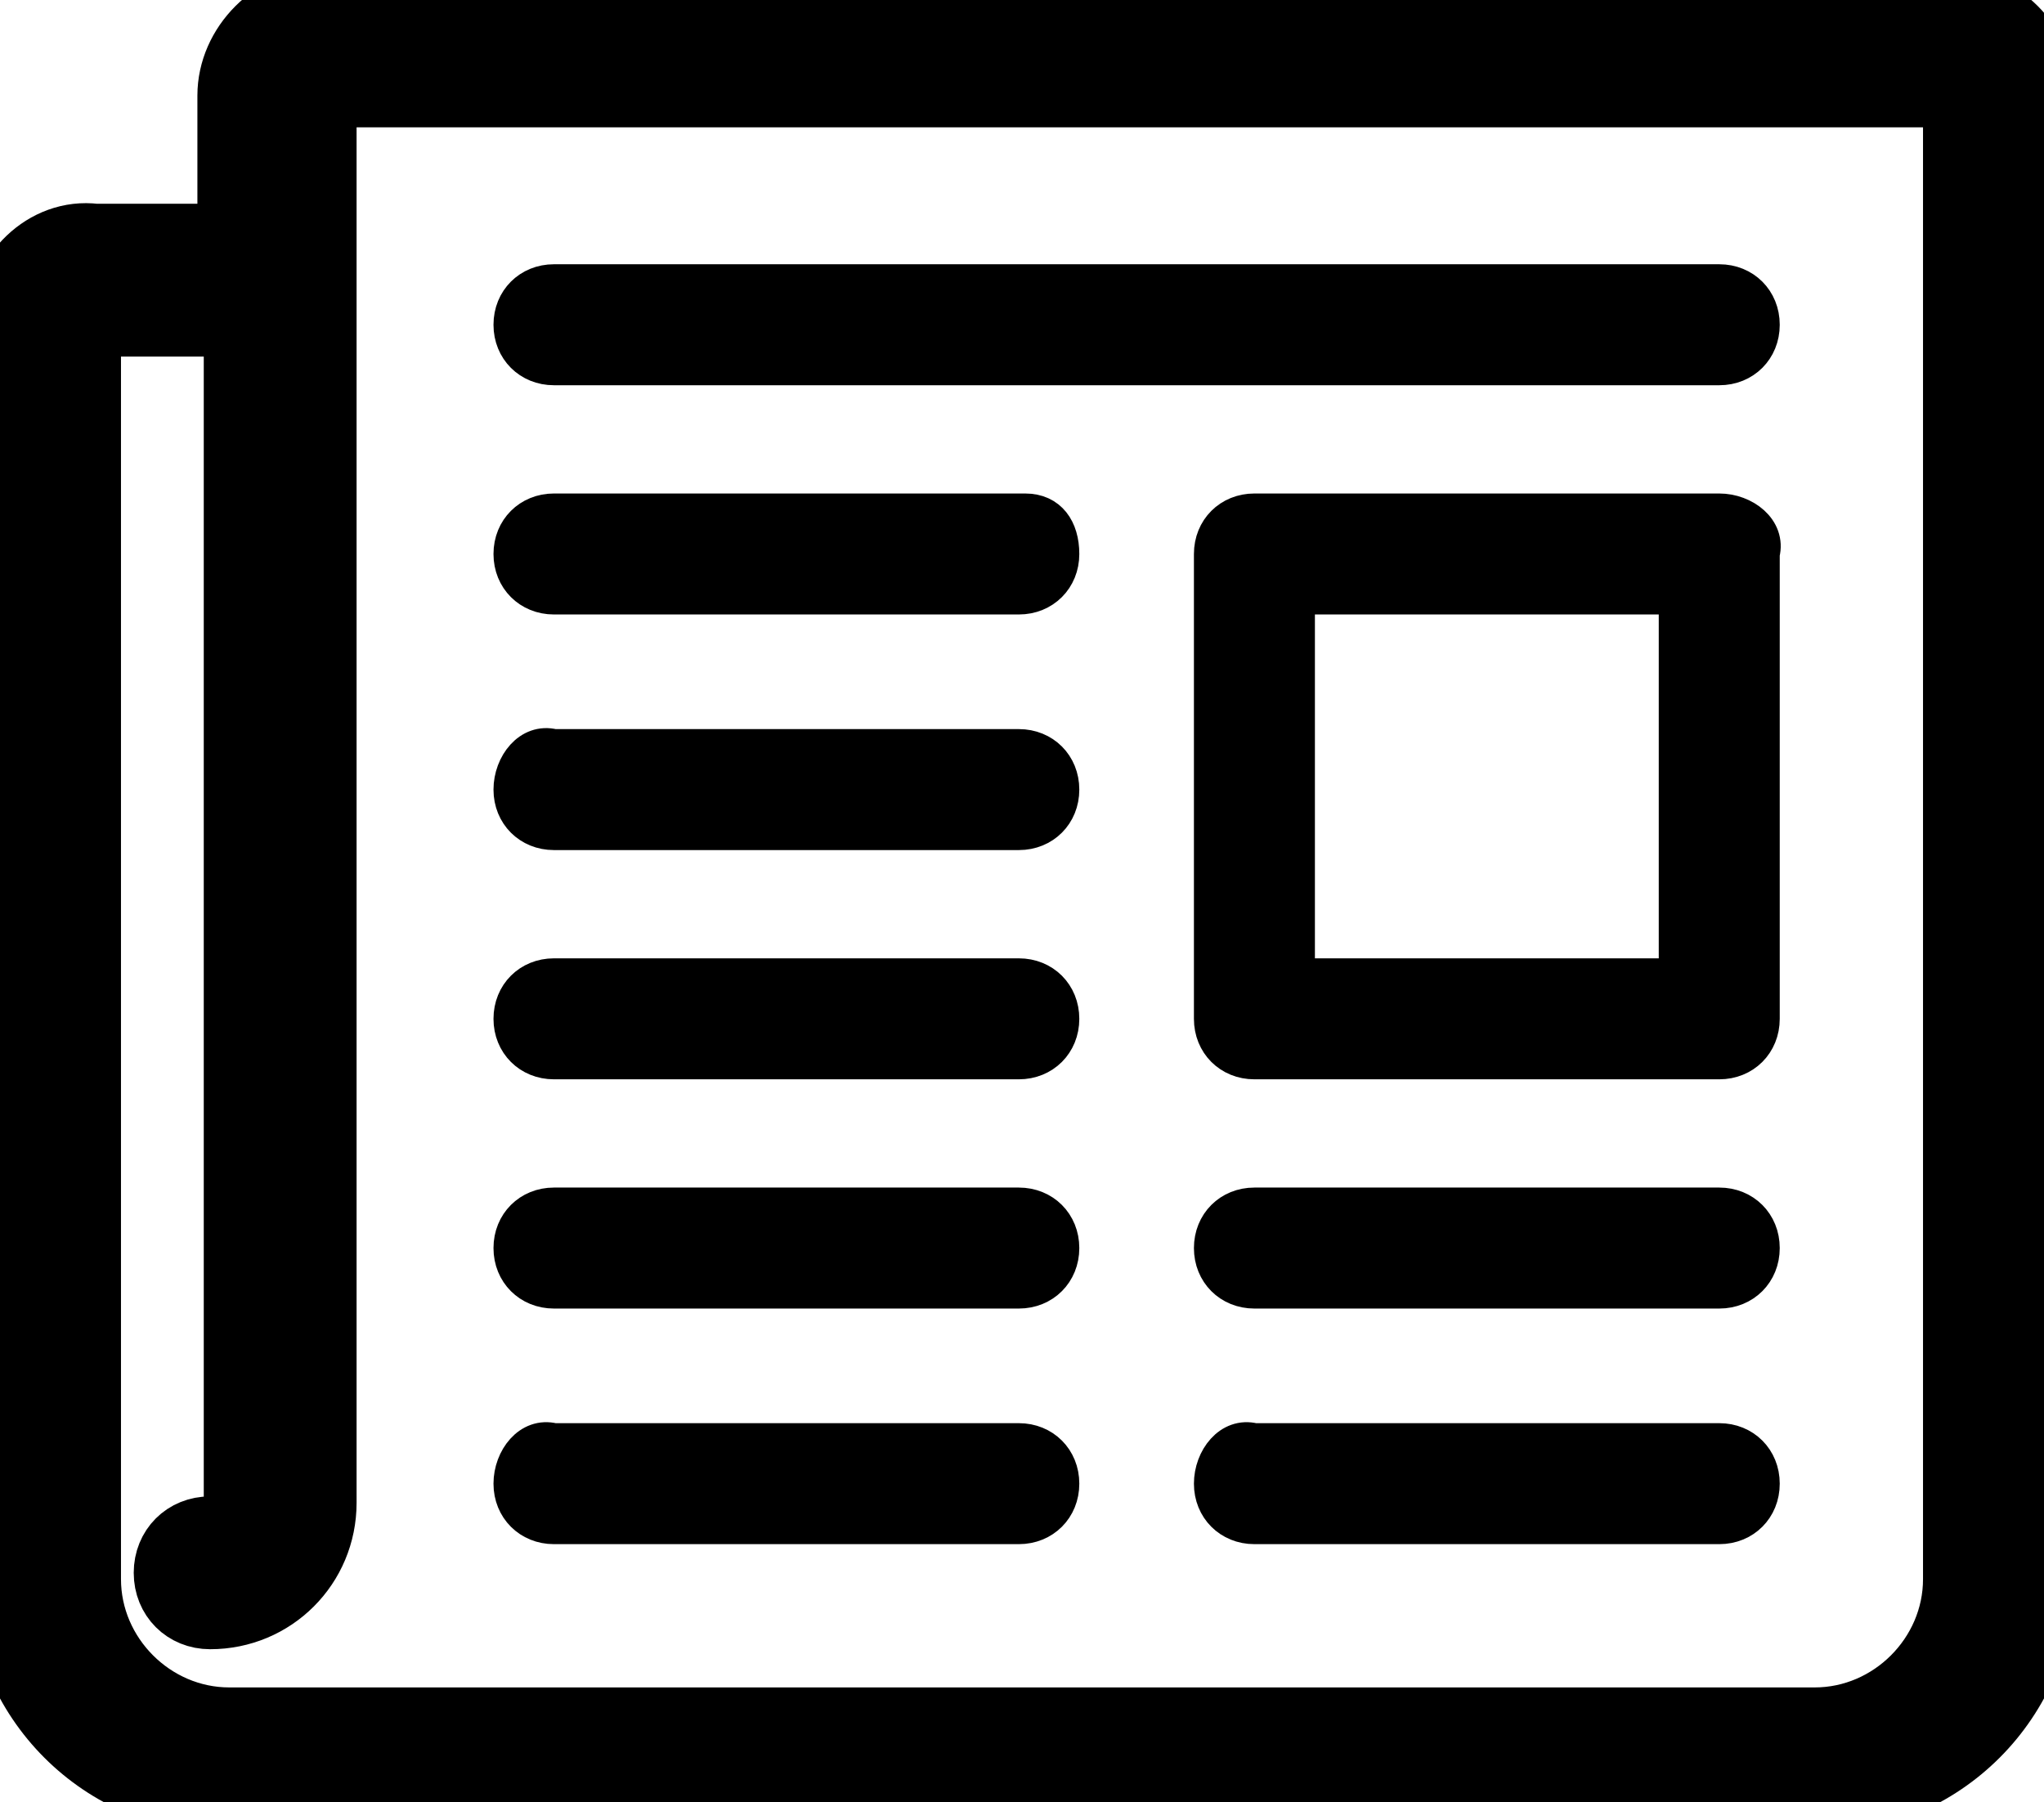
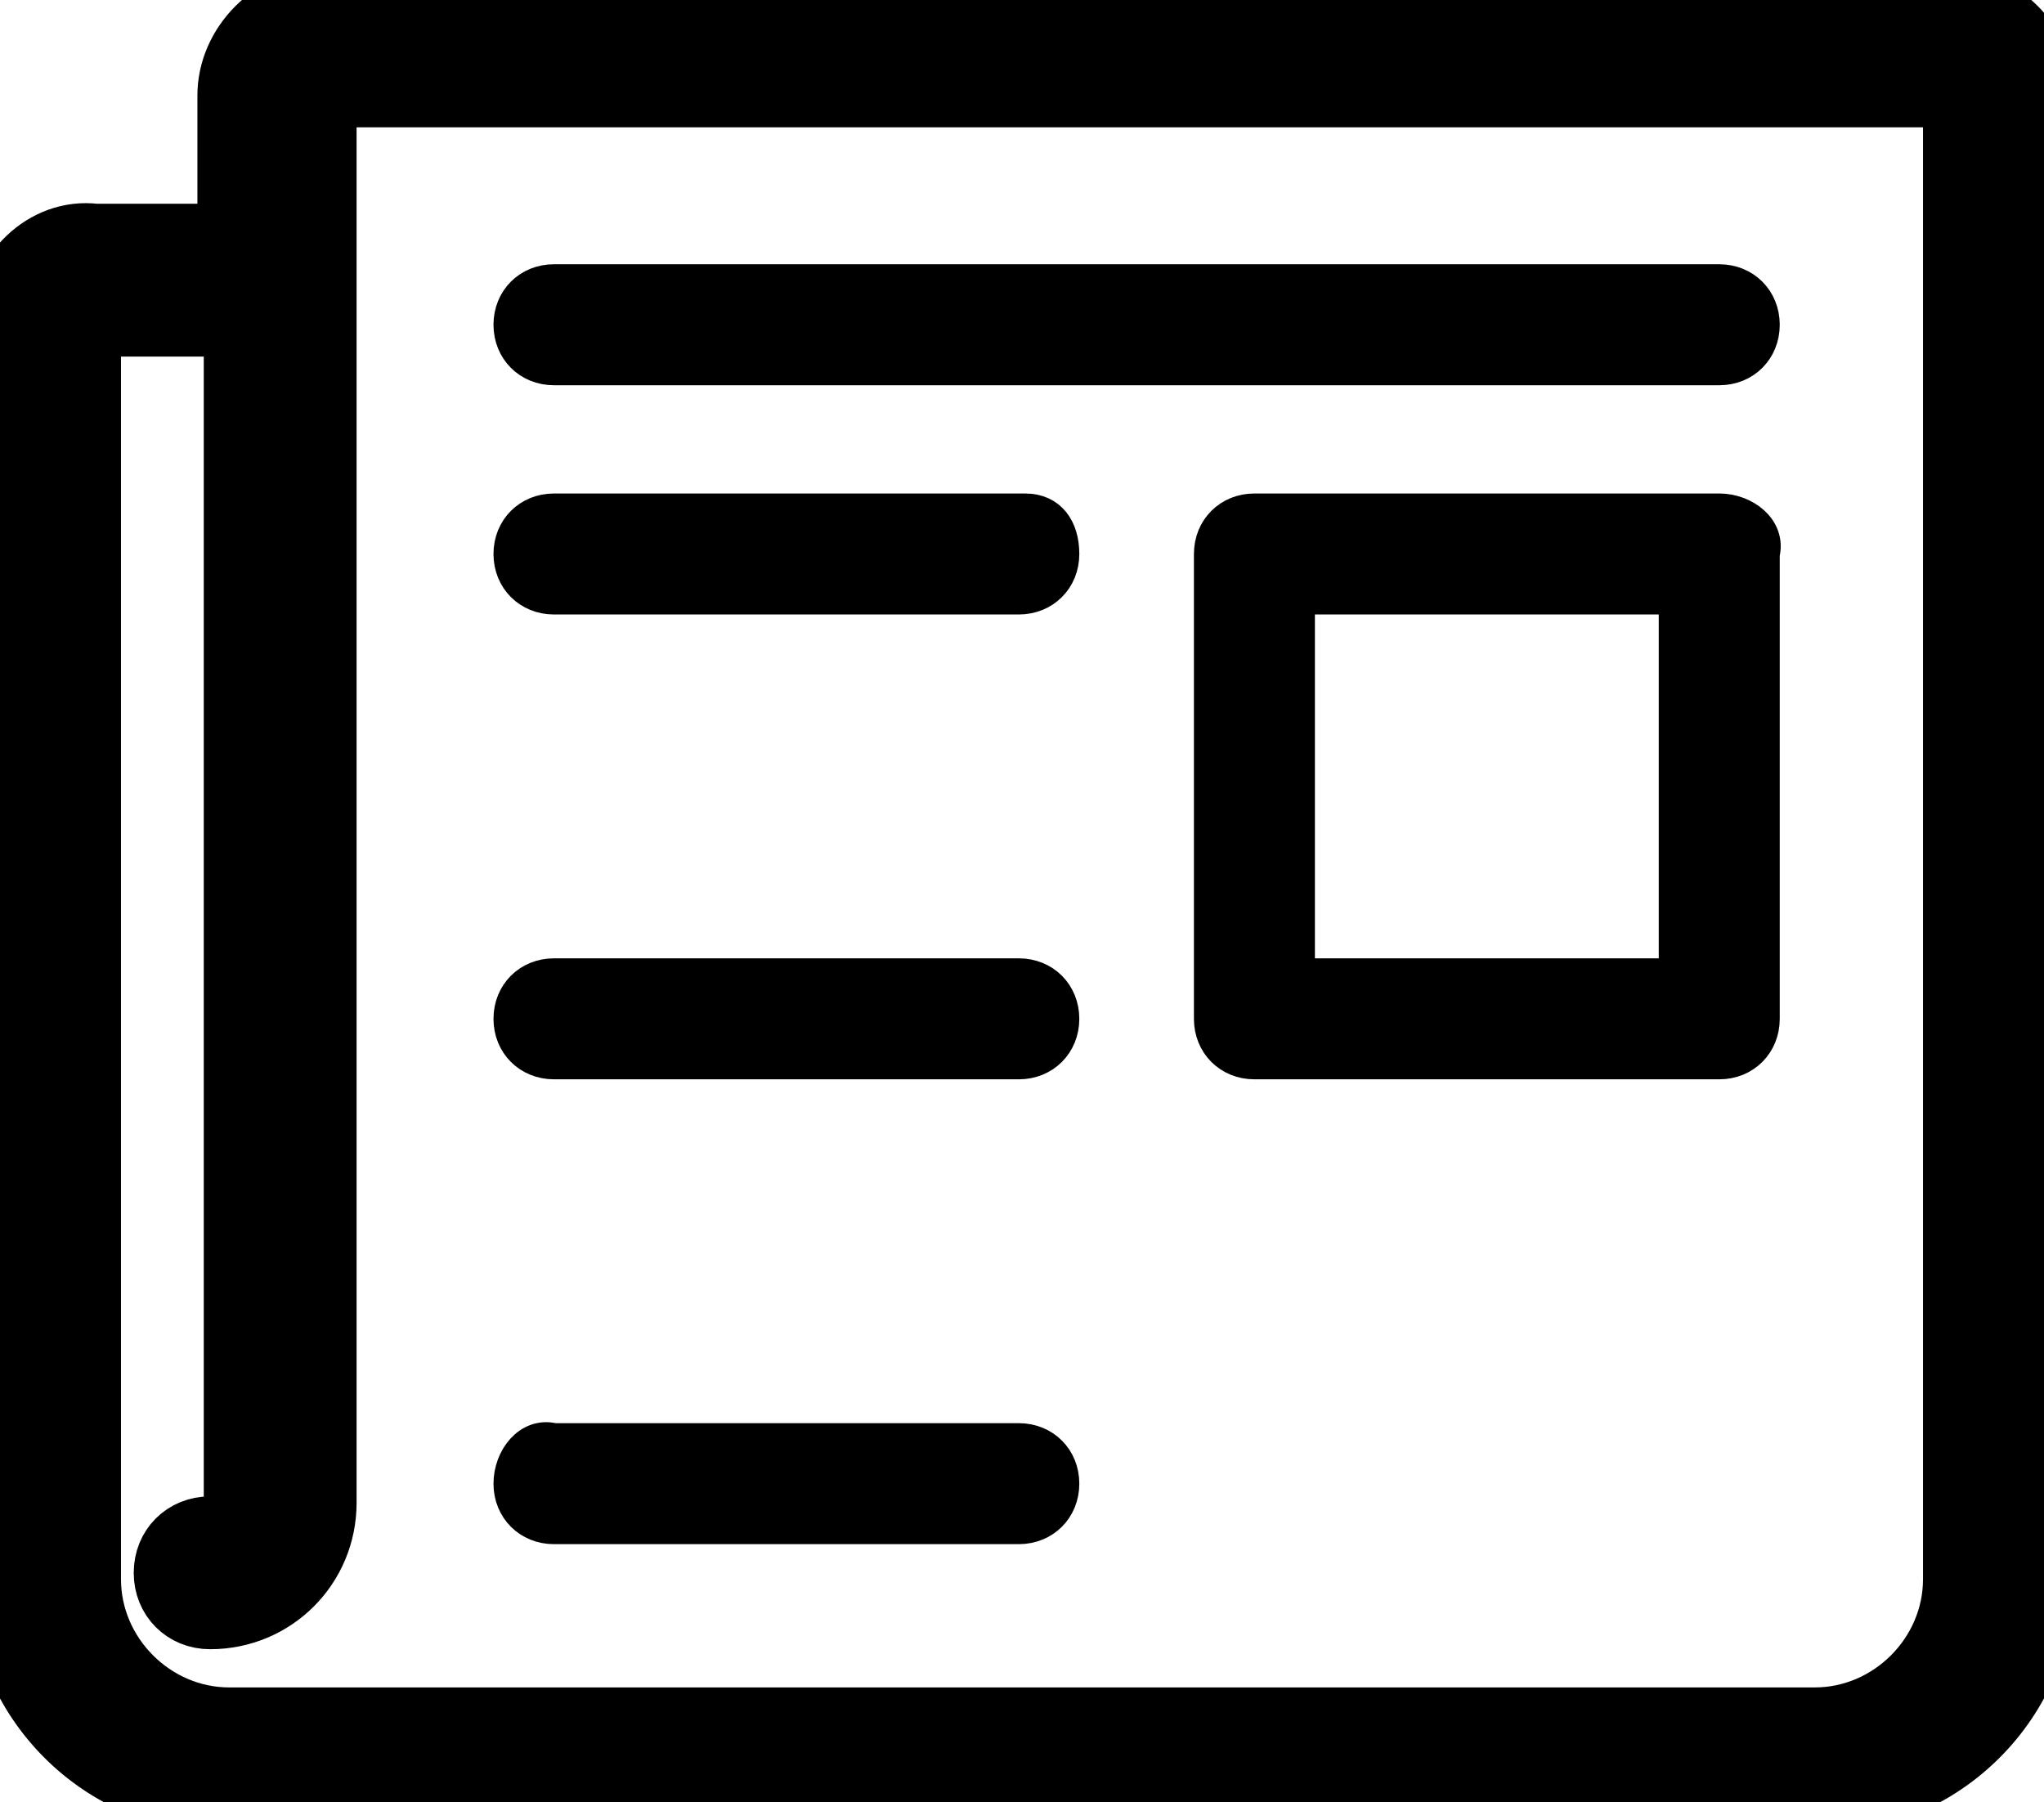
<svg xmlns="http://www.w3.org/2000/svg" version="1.1" id="Capa_1" x="0px" y="0px" viewBox="0 0 32.1 28.3" style="enable-background:new 0 0 32.1 28.3;" xml:space="preserve">
  <style type="text/css">
	.st0{stroke:#000000;stroke-width:0.5;stroke-miterlimit:10;}
	.st1{stroke:#000000;stroke-miterlimit:10;}
</style>
  <g>
-     <path class="st0" d="M19,23.3c0,0.4,0.3,0.7,0.7,0.7H27c0.4,0,0.7-0.3,0.7-0.7s-0.3-0.7-0.7-0.7h-7.3C19.3,22.5,19,22.9,19,23.3z" />
    <path class="st0" d="M8,23.3C8,23.7,8.3,24,8.7,24H16c0.4,0,0.7-0.3,0.7-0.7s-0.3-0.7-0.7-0.7H8.7C8.3,22.5,8,22.9,8,23.3z" />
    <path class="st0" d="M8,5.1c0,0.4,0.3,0.7,0.7,0.7H27c0.4,0,0.7-0.3,0.7-0.7c0-0.4-0.3-0.7-0.7-0.7H8.7C8.3,4.4,8,4.7,8,5.1z" />
    <path class="st0" d="M8,8.7c0,0.4,0.3,0.7,0.7,0.7H16c0.4,0,0.7-0.3,0.7-0.7S16.5,8,16.1,8H8.7C8.3,8,8,8.3,8,8.7z" />
-     <path class="st0" d="M8,12.4c0,0.4,0.3,0.7,0.7,0.7H16c0.4,0,0.7-0.3,0.7-0.7s-0.3-0.7-0.7-0.7H8.7C8.3,11.6,8,12,8,12.4z" />
    <path class="st0" d="M8,16c0,0.4,0.3,0.7,0.7,0.7H16c0.4,0,0.7-0.3,0.7-0.7c0-0.4-0.3-0.7-0.7-0.7H8.7C8.3,15.3,8,15.6,8,16z" />
-     <path class="st0" d="M8,19.6c0,0.4,0.3,0.7,0.7,0.7H16c0.4,0,0.7-0.3,0.7-0.7s-0.3-0.7-0.7-0.7H8.7C8.3,18.9,8,19.2,8,19.6z" />
-     <path class="st0" d="M19,19.6c0,0.4,0.3,0.7,0.7,0.7H27c0.4,0,0.7-0.3,0.7-0.7s-0.3-0.7-0.7-0.7h-7.3C19.3,18.9,19,19.2,19,19.6z" />
    <path class="st0" d="M19,8.7V16c0,0.4,0.3,0.7,0.7,0.7H27c0.4,0,0.7-0.3,0.7-0.7V8.7C27.8,8.3,27.4,8,27,8h-7.3   C19.3,8,19,8.3,19,8.7z M20.4,9.4h5.9v5.9h-5.9V9.4z" />
    <path class="st1" d="M0,5.1v19.6c0,2,1.6,3.6,3.6,3.6h24.9c2,0,3.6-1.6,3.6-3.6V1.5c0-0.8-0.7-1.5-1.5-1.5H5.1   C4.3,0,3.6,0.7,3.6,1.5v2.2H1.5C0.7,3.6,0,4.3,0,5.1z M1.5,5.1h2.2v18.5c0,0.2-0.2,0.4-0.4,0.4c-0.4,0-0.7,0.3-0.7,0.7   s0.3,0.7,0.7,0.7c1,0,1.8-0.8,1.8-1.8V1.5h25.6v23.3c0,1.2-1,2.2-2.2,2.2H3.6c-1.2,0-2.2-1-2.2-2.2V5.1H1.5z" />
  </g>
</svg>